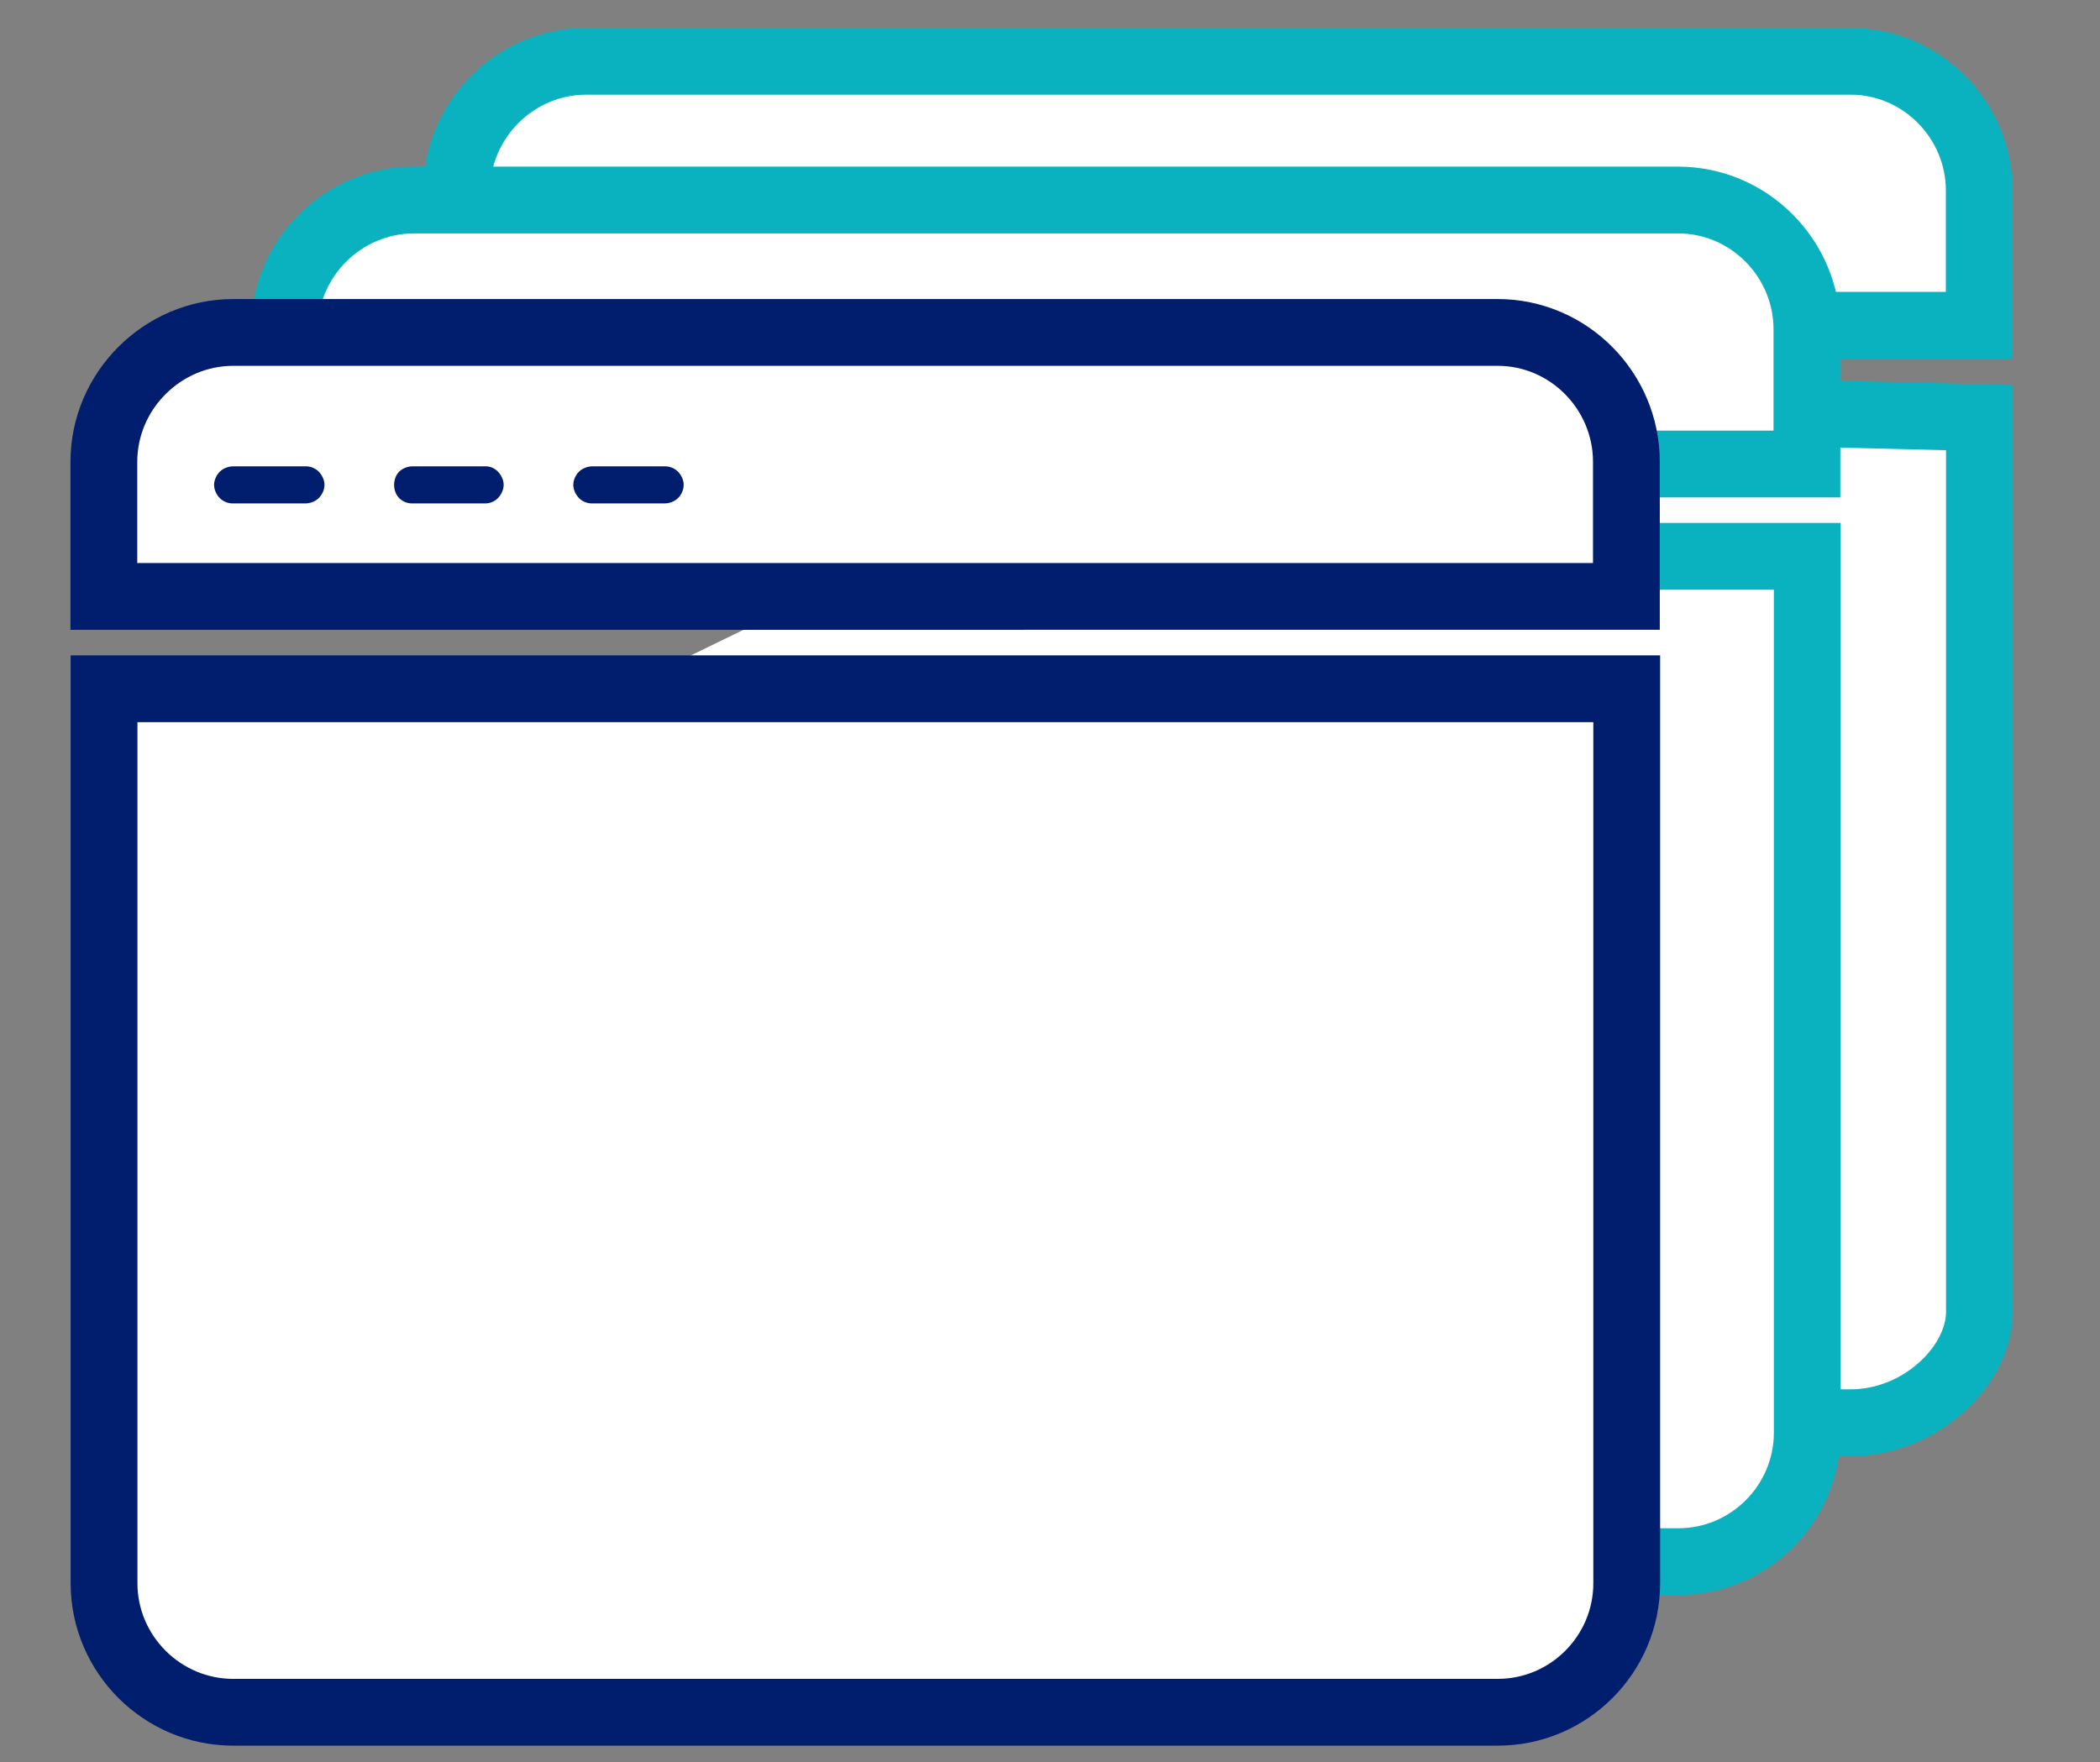
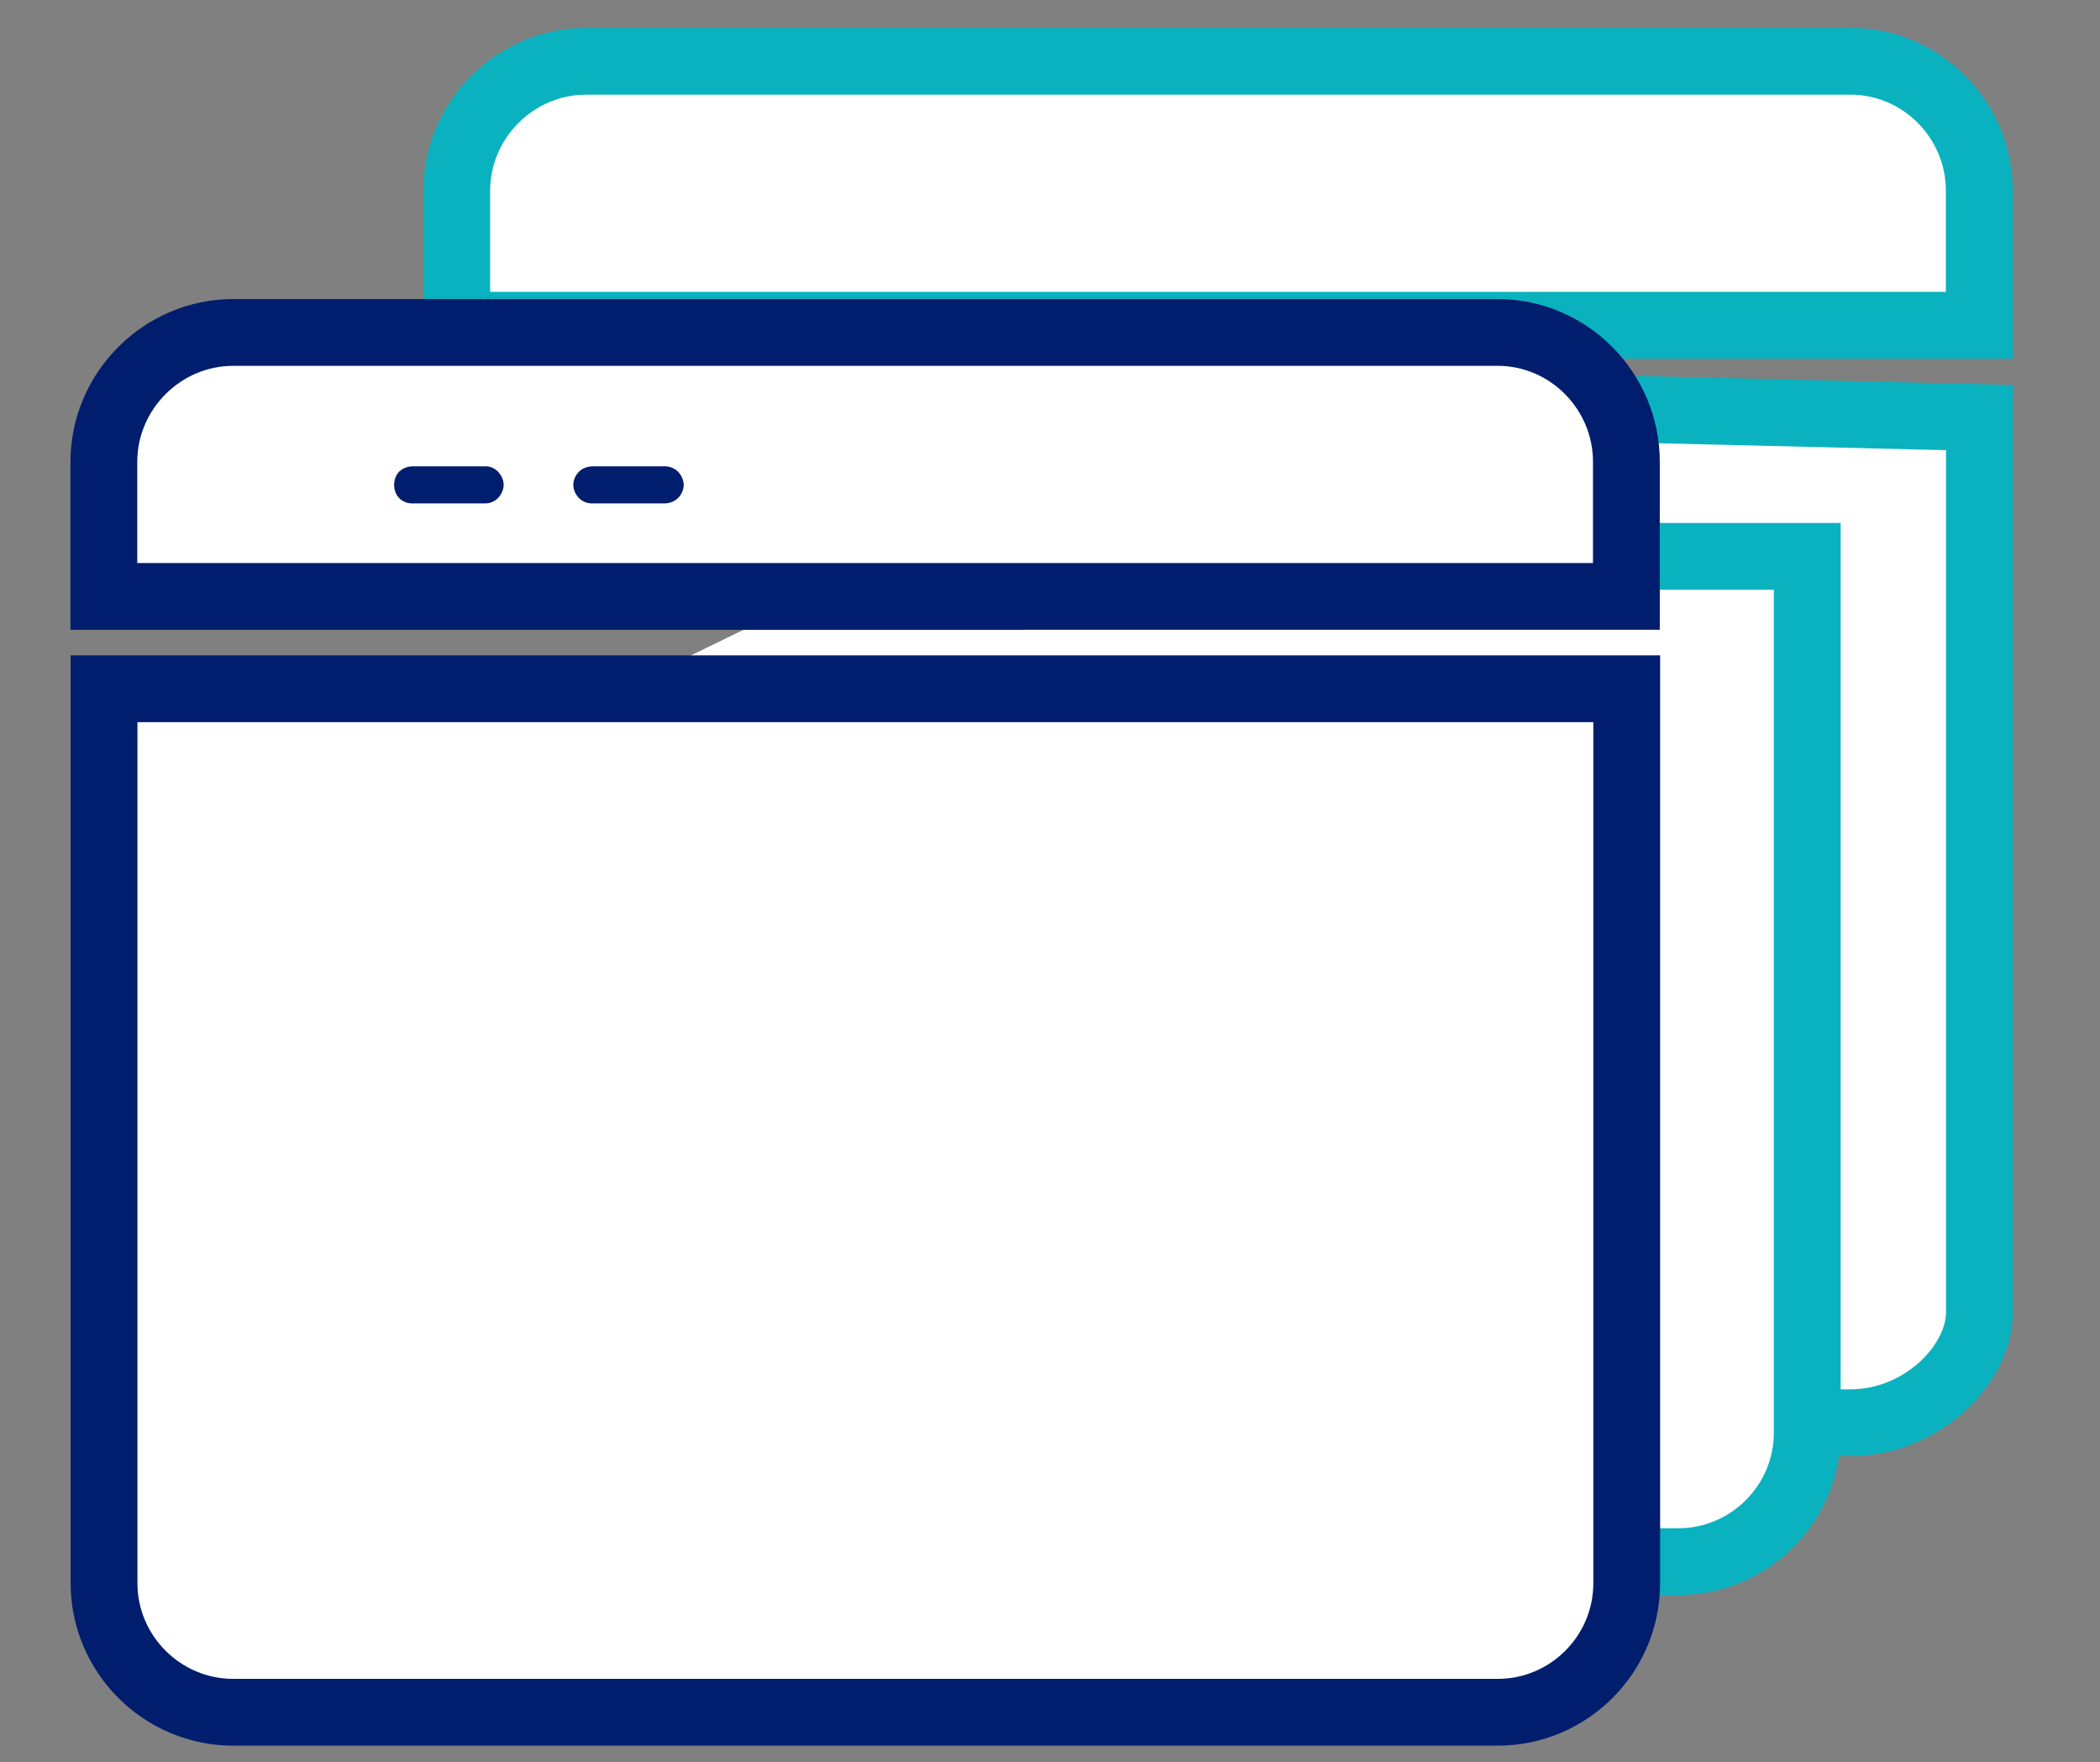
<svg xmlns="http://www.w3.org/2000/svg" id="Layer_1" data-name="Layer 1" width="125.75" height="105.54" viewBox="0 0 125.75 105.54">
  <rect x="0" y="0" width="125.75" height="105.54" fill="#808080" stroke="none" />
  <defs>
    <style>
      .cls-1 {
        stroke: #001e6d;
      }

      .cls-1, .cls-2 {
        fill: #fff;
        stroke-miterlimit: 10;
        stroke-width: 4px;
      }

      .cls-1, .cls-2, .cls-3 {
        fill-rule: evenodd;
      }

      .cls-2 {
        stroke: #0ab2bf;
      }

      .cls-3 {
        fill: #001e6d;
      }
    </style>
  </defs>
  <g>
    <path class="cls-2" d="M110.81,3.67c4.25,0,7.71,3.5,7.71,7.75v8.06H27.35V11.42c0-4.25,3.5-7.75,7.75-7.75H110.81Z" />
    <path class="cls-2" d="M27.35,46.07v31.41c0,4.25,3.48,7.73,7.73,7.73H110.81c4.25,0,7.72-3.47,7.72-6.63V25.01s-45.6-1.1-45.6-1.1" />
  </g>
  <g>
-     <path class="cls-2" d="M100.49,11.98c4.25,0,7.71,3.5,7.71,7.75v8.06H17.03v-8.06c0-4.25,3.5-7.75,7.75-7.75H100.49Z" />
    <path class="cls-2" d="M17.04,54.39v31.41c0,4.25,3.48,7.73,7.73,7.73H100.5c4.25,0,7.72-3.47,7.72-7.73V33.32H62.62" />
  </g>
  <path class="cls-1" d="M89.68,19.91c4.25,0,7.71,3.5,7.71,7.75v8.06H6.22v-8.06c0-4.25,3.5-7.75,7.75-7.75H89.68Z" />
  <path class="cls-3" d="M39.79,27.93h-4.31c-.29,0-.59,.11-.8,.31s-.35,.51-.35,.8,.14,.59,.35,.8,.51,.32,.8,.31h4.31c.29,0,.59-.11,.8-.31s.35-.51,.35-.8-.14-.59-.35-.8-.51-.32-.8-.31Z" />
  <path class="cls-3" d="M29.05,27.93h-4.34c-.29,0-.59,.11-.8,.31-.21,.21-.31,.51-.31,.8s.1,.59,.31,.8,.51,.32,.8,.31h4.34c.29,0,.56-.11,.76-.31s.35-.51,.35-.8-.14-.59-.35-.8-.47-.32-.76-.31Z" />
-   <path class="cls-3" d="M18.28,27.93h-4.31c-.29,0-.59,.11-.8,.31-.21,.21-.35,.51-.35,.8s.14,.59,.35,.8c.21,.21,.51,.32,.8,.31h4.31c.29,0,.59-.11,.8-.31,.21-.21,.35-.51,.35-.8s-.14-.59-.35-.8c-.21-.21-.51-.32-.8-.31Z" />
  <path class="cls-1" d="M97.4,41.25H6.23v53.57c0,4.25,3.48,7.73,7.73,7.73H89.69c4.25,0,7.72-3.47,7.72-7.73V41.25Z" />
</svg>